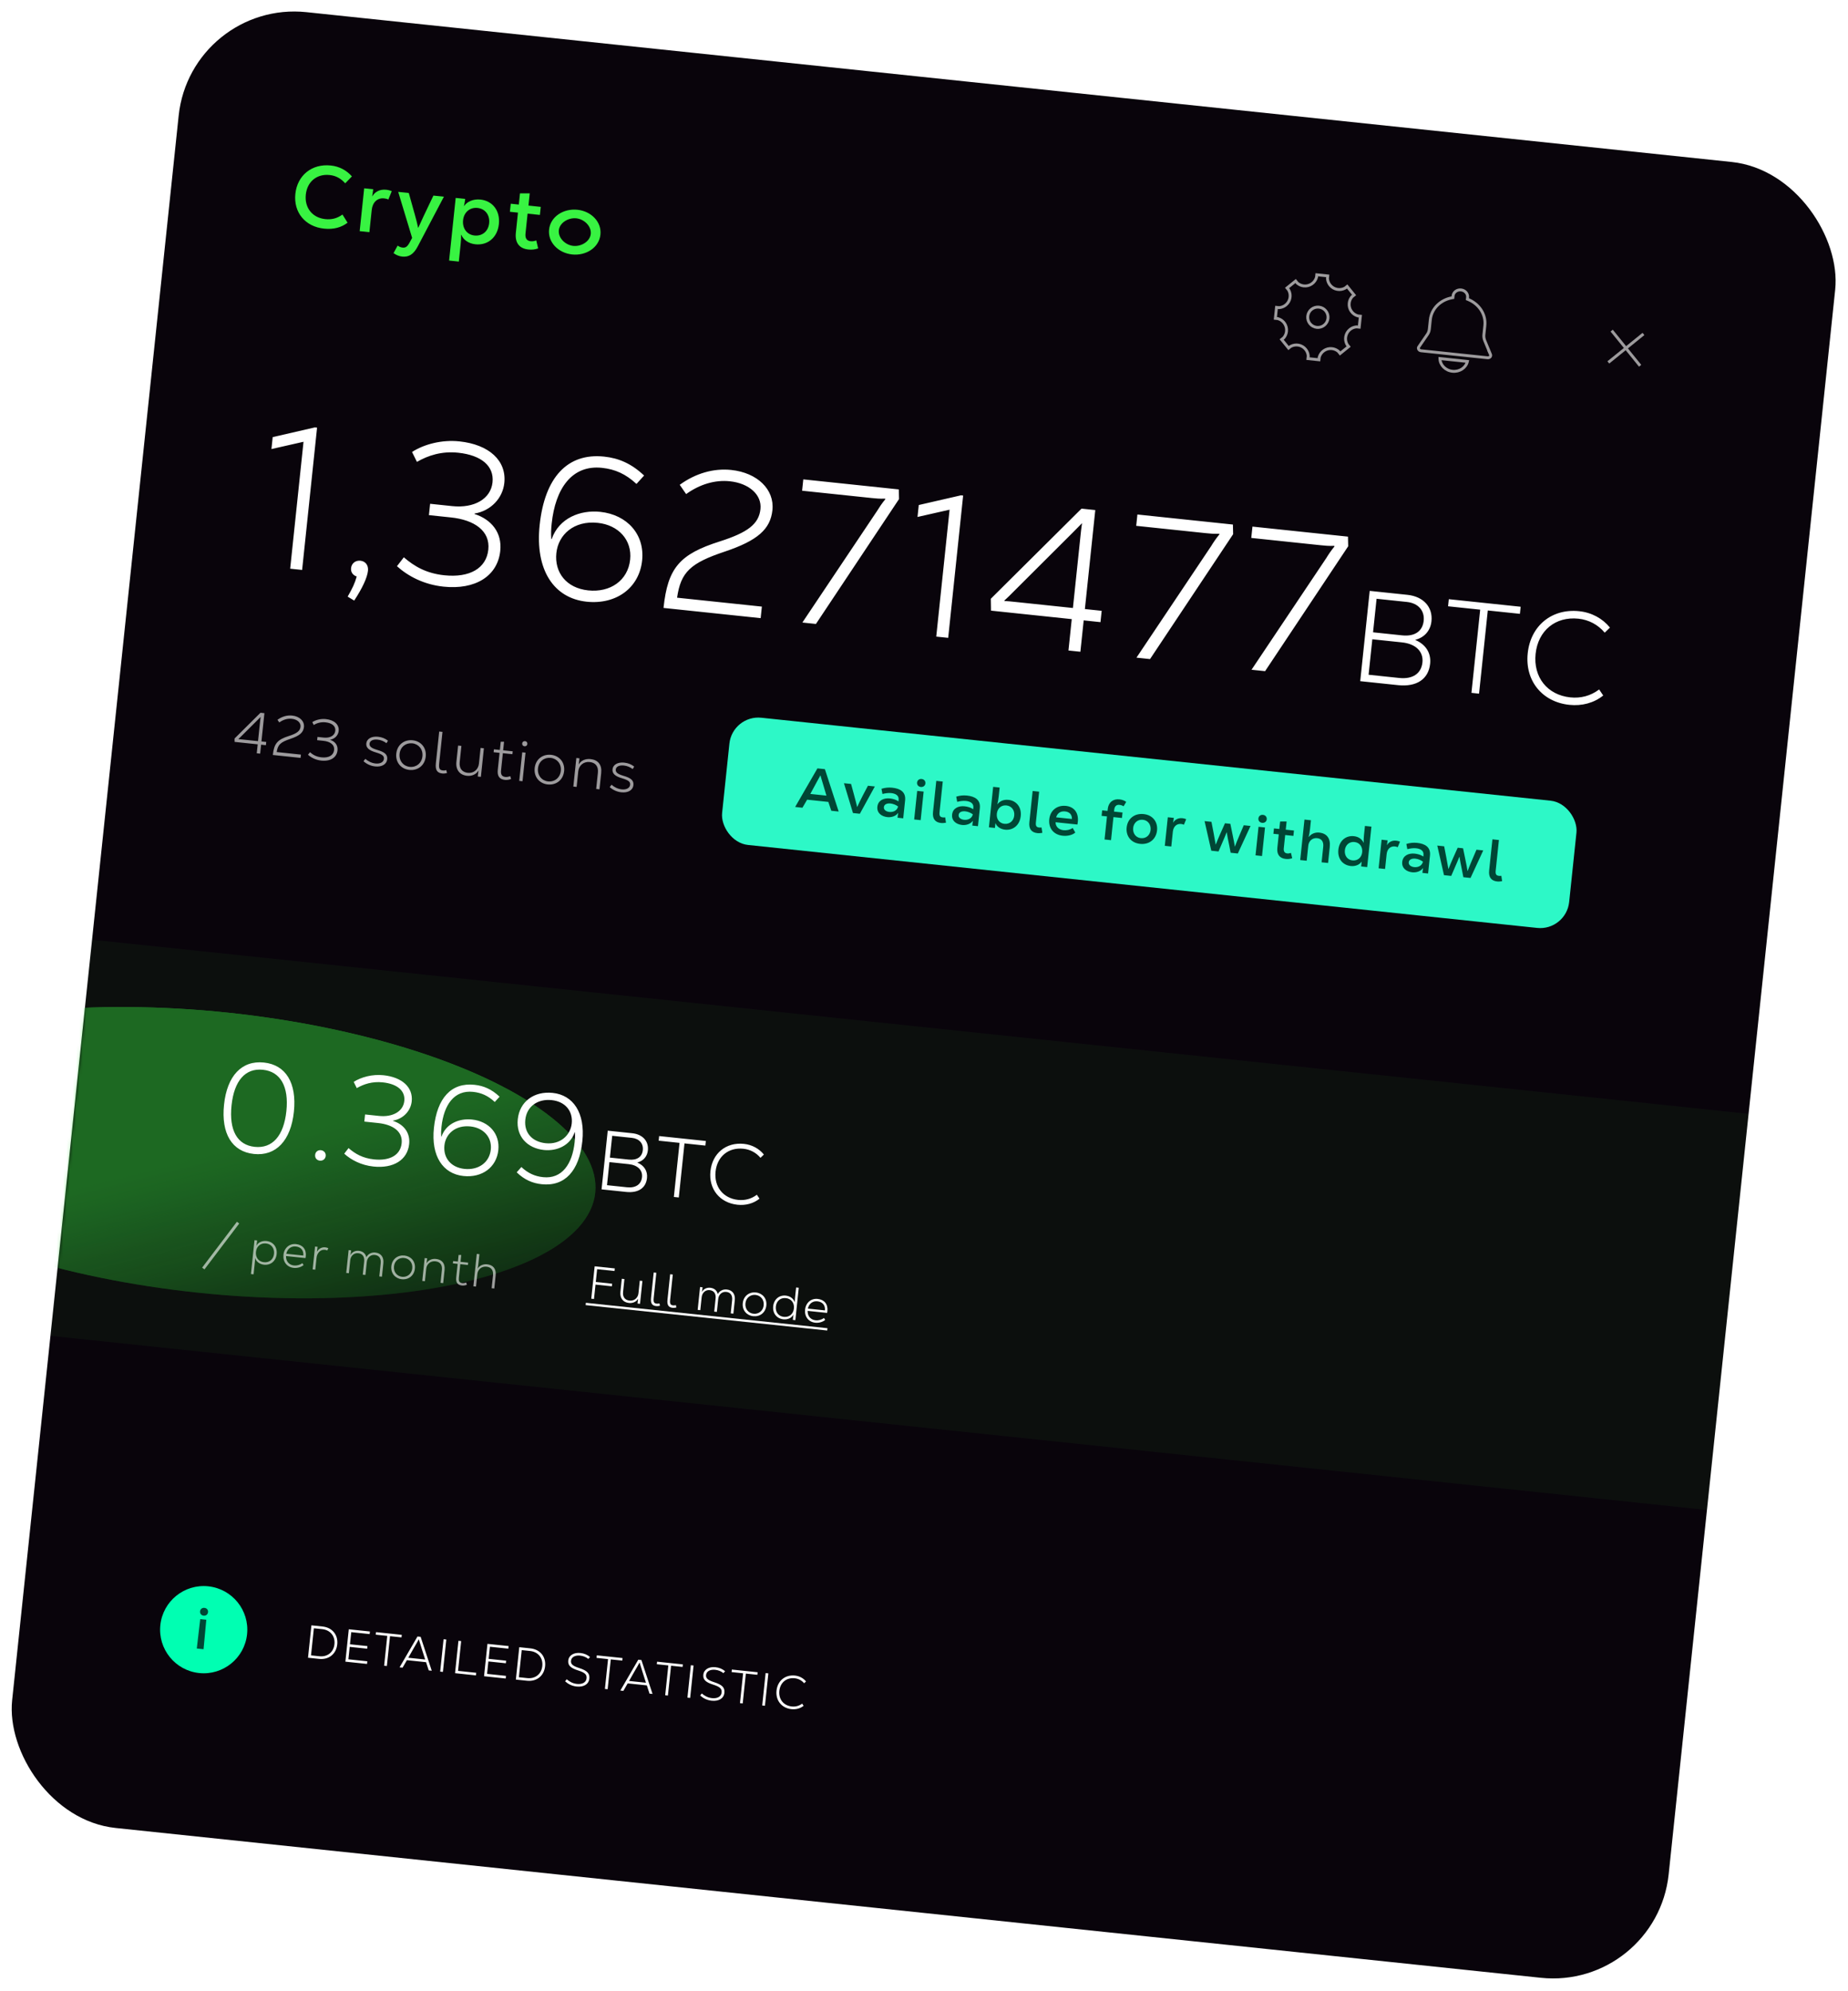
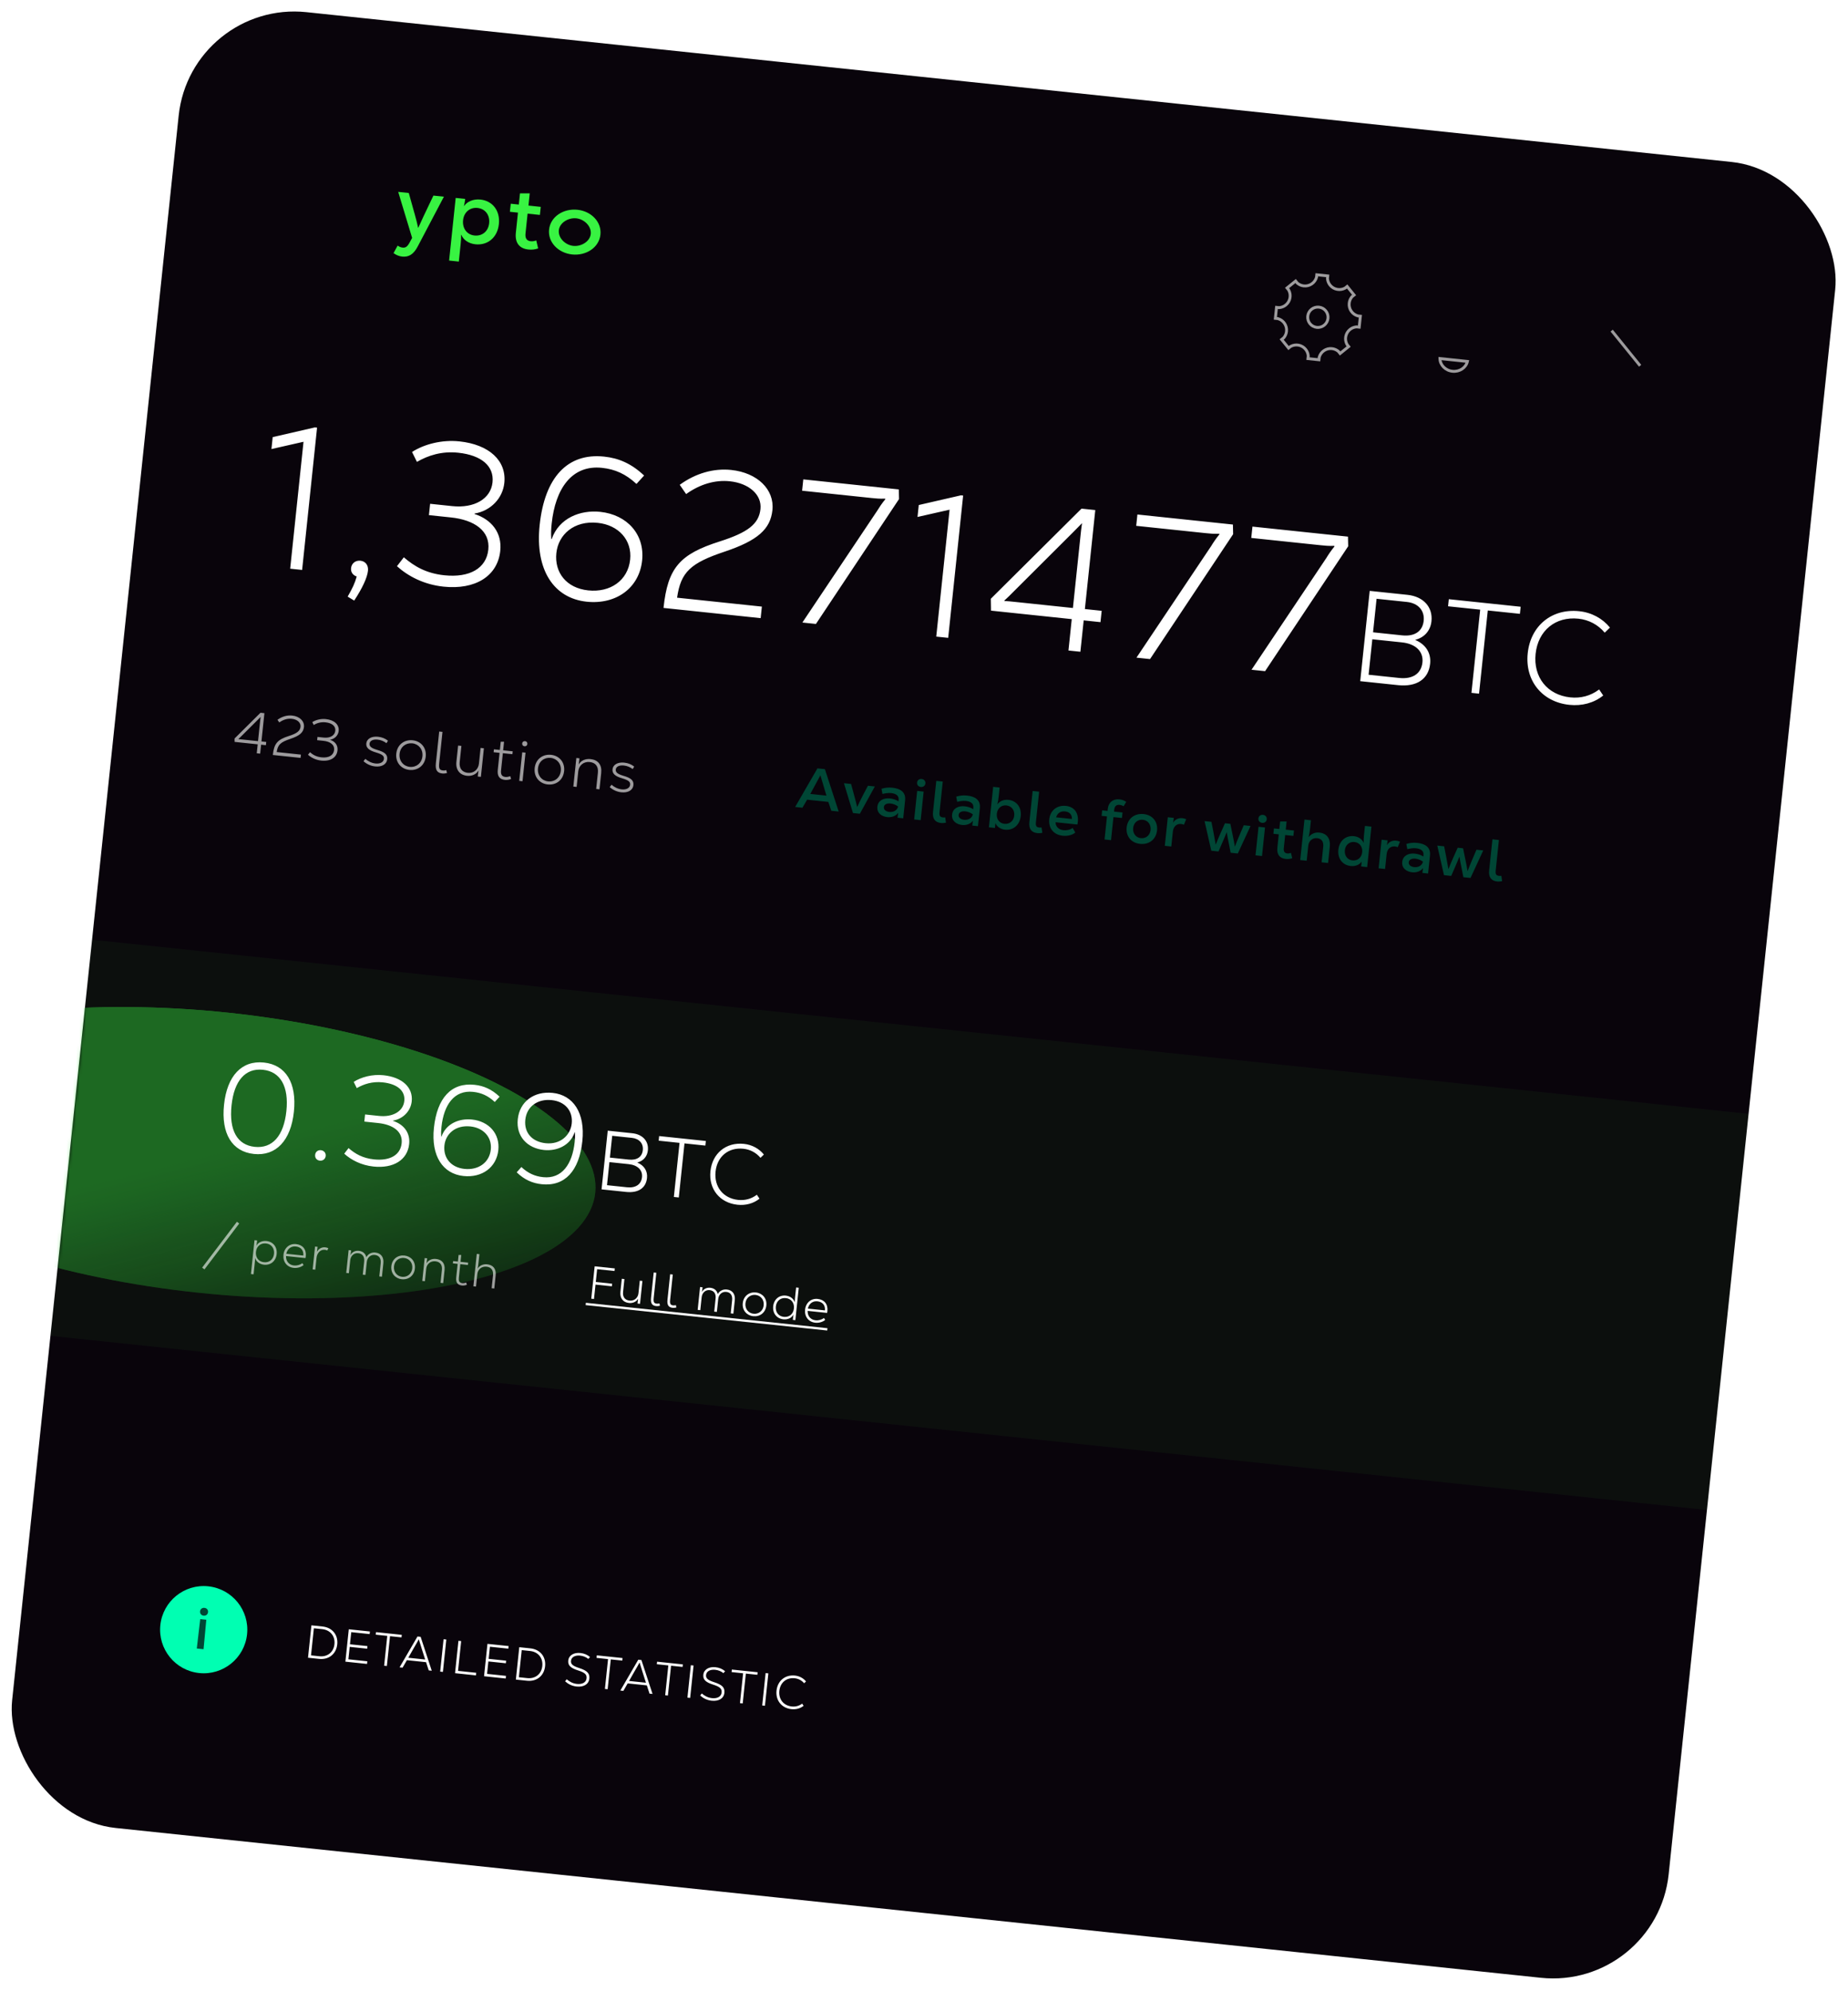
<svg xmlns="http://www.w3.org/2000/svg" width="570" height="614" viewBox="0 0 570 614" fill="none">
  <rect x="58.856" width="513.752" height="563.065" rx="35.864" transform="rotate(6 58.856 0)" fill="#09040B" />
-   <path d="M99.954 70.51C102.87 70.817 105.292 70.152 107.206 68.676L105.631 66.158C103.96 67.388 102.243 67.776 100.316 67.573C96.357 67.157 93.894 64.086 94.322 60.02C94.744 56.007 97.732 53.562 101.665 53.976C103.564 54.175 105.101 54.986 106.48 56.537L108.544 54.401C106.902 52.525 104.676 51.317 102.027 51.039C96.222 50.429 91.705 54.038 91.1 59.789C90.502 65.487 94.122 69.898 99.954 70.51Z" fill="#38F342" />
-   <path d="M110.939 71.286L113.935 71.601L114.655 64.753C114.908 62.346 116.432 60.964 118.492 61.181C118.973 61.231 119.396 61.33 119.78 61.532L120.834 58.966C120.319 58.722 119.685 58.575 119.07 58.51C117.064 58.299 115.528 59.273 114.855 60.528L114.802 60.522C114.937 59.752 115.037 59.059 115.11 58.364L112.328 58.072L110.939 71.286Z" fill="#38F342" />
  <path d="M133.683 60.316L130.699 66.575C130.109 67.811 129.614 68.922 129.016 70.238L128.962 70.233C128.596 68.571 128.407 67.794 127.973 66.261L126.085 59.518L122.822 59.175L127.118 73.366L126.381 74.722C125.637 76.131 125.063 76.449 124.18 76.356C123.699 76.306 123.151 76.113 122.65 75.736L121.377 78.063C122.156 78.632 123.088 79.027 124.051 79.129C126.111 79.345 127.591 78.392 128.842 76.008L136.919 60.656L133.683 60.316Z" fill="#38F342" />
  <path d="M138.522 80.352L141.518 80.667L142.066 75.451C142.204 74.14 142.25 73.441 142.223 72.411L142.303 72.419C142.858 73.83 144.375 75.098 146.649 75.337C150.367 75.728 153.436 73.292 153.875 69.119C154.319 64.892 151.845 61.928 148.18 61.542C145.852 61.298 143.963 62.289 143.157 63.53L143.103 63.524C143.265 62.757 143.418 62.07 143.494 61.347L140.552 61.038L138.522 80.352ZM146.339 72.627C144.038 72.385 142.565 70.445 142.832 67.904C143.088 65.47 144.932 63.879 147.286 64.126C149.667 64.376 151.14 66.316 150.873 68.857C150.614 71.318 148.746 72.88 146.339 72.627Z" fill="#38F342" />
  <path d="M165.407 74.144C164.844 74.356 164.238 74.454 163.703 74.398C162.446 74.266 161.936 73.455 162.088 72.01L162.732 65.885L166.531 66.284L166.792 63.796L162.994 63.397L163.39 59.625L160.387 59.634L160.024 63.085L157.536 62.823L157.275 65.311L159.763 65.573L159.11 71.779C158.787 74.855 160.167 76.65 162.949 76.942C164.046 77.058 164.922 76.96 165.986 76.612L165.407 74.144Z" fill="#38F342" />
  <path d="M176.458 78.47C180.792 78.926 184.778 76.343 185.197 72.357C185.61 68.424 182.35 65.134 178.123 64.689C173.789 64.234 169.777 66.814 169.358 70.8C168.945 74.733 172.232 78.026 176.458 78.47ZM176.817 75.83C174.383 75.575 172.115 73.389 172.365 71.008C172.607 68.708 175.277 67.068 177.764 67.329C180.199 67.585 182.466 69.771 182.216 72.152C181.974 74.452 179.305 76.092 176.817 75.83Z" fill="#38F342" />
  <path d="M97.111 131.812L84.112 134.8L83.725 138.482L93.617 136.24L89.503 175.377L93.186 175.764L97.798 131.884L97.111 131.812ZM111.173 172.921C109.675 172.764 108.439 173.707 108.282 175.205C108.151 176.453 108.87 177.412 110.03 177.787C109.426 179.932 108.7 181.433 107.232 183.993L109.249 185.214C111.805 181.318 113.276 178.128 113.499 176.005C113.676 174.32 112.733 173.085 111.173 172.921ZM136.797 180.915C146.596 181.945 153.481 177.683 154.301 169.881C154.892 164.264 151.596 160.194 146.346 158.506L146.359 158.381C151.435 157.526 155.064 153.616 155.556 148.935C156.278 142.069 150.87 137.083 141.694 136.119C136.264 135.548 130.811 136.994 127.089 139.38L128.598 142.441C132.024 140.466 136.209 139.076 141.327 139.614C148.505 140.369 152.441 143.748 151.916 148.742C151.378 153.86 146.274 156.795 139.47 156.079L132.667 155.364L132.299 158.86L139.103 159.575C146.281 160.329 151.229 163.689 150.619 169.494C150.015 175.237 144.904 178.233 137.039 177.407C131.484 176.823 127.798 174.668 124.558 171.867L122.44 174.61C125.84 177.681 130.742 180.279 136.797 180.915ZM180.946 185.556C190.059 186.513 197.167 181.328 198.059 172.84C198.899 164.85 193.484 158.727 185.12 157.848C179.003 157.205 172.427 159.733 170.164 166.247L170.039 166.234C169.924 164.329 169.973 163.261 170.164 161.451C171.292 150.715 176.363 143.297 185.663 144.274C189.72 144.701 193.035 146.185 196.311 149.243L198.666 146.65C194.763 142.959 190.837 141.284 186.343 140.811C174.983 139.617 167.993 147.276 166.451 161.944C164.995 175.801 170.834 184.493 180.946 185.556ZM181.438 182.073C174.634 181.358 170.981 176.494 171.604 170.564C172.194 164.946 176.957 160.461 184.385 161.242C190.751 161.911 195 166.523 194.363 172.577C193.688 179.006 188.242 182.788 181.438 182.073ZM223.588 170.095C233.728 166.681 237.631 163.178 238.247 157.311C238.916 150.944 233.59 145.777 225.538 144.931C220.17 144.367 214.579 145.925 209.659 149.51L211.63 152.368C215.93 149.285 220.615 147.948 225.109 148.42C231.101 149.05 235.017 152.617 234.558 156.986C234.073 161.605 230.643 164.211 222.024 166.965C209.62 170.899 205.957 175.121 204.658 187.48L234.619 190.629L234.993 187.071L208.84 184.322C209.985 176.428 212.928 173.645 223.588 170.095ZM247.485 191.981L251.667 192.421L277.298 153.905L277.232 150.932L247.771 147.836L247.403 151.331L268.75 153.575C269.999 153.706 271.372 153.85 273.021 153.771L273.064 153.965C271.976 155.302 271.228 156.423 270.541 157.55L247.485 191.981ZM296.386 152.756L283.387 155.744L283 159.427L292.891 157.185L288.778 196.321L292.461 196.708L297.073 152.828L296.386 152.756ZM339.802 188.368L334.622 187.824L337.83 157.301L333.585 156.855L305.61 184.648L305.667 188.315L330.572 190.932L329.555 200.607L333.237 200.994L334.254 191.319L339.435 191.864L339.802 188.368ZM313.767 185.695C311.832 185.492 310.647 185.367 309.829 185.344L309.779 185.213C310.683 184.424 311.743 183.337 312.942 182.137L330.919 164.211C332.256 162.9 332.972 162.092 333.675 161.408L333.737 161.415C333.524 162.844 333.425 163.78 333.307 164.904L330.932 187.499L313.767 185.695ZM350.536 202.812L354.718 203.252L380.349 164.736L380.283 161.763L350.821 158.667L350.454 162.162L371.801 164.406C373.049 164.537 374.423 164.681 376.072 164.602L376.114 164.796C375.027 166.133 374.278 167.254 373.592 168.381L350.536 202.812ZM386.024 206.542L390.206 206.982L415.837 168.466L415.771 165.493L386.31 162.397L385.942 165.892L407.289 168.136C408.538 168.267 409.911 168.411 411.56 168.332L411.603 168.526C410.515 169.863 409.767 170.984 409.08 172.111L386.024 206.542ZM436.569 197.375L436.578 197.296C439.387 196.586 441.221 194.446 441.522 191.581C441.982 187.205 439.025 183.959 434.132 183.444L422.476 182.219L419.55 210.066L431.205 211.291C436.934 211.893 440.608 209.464 441.11 204.69C441.453 201.428 439.802 198.761 436.569 197.375ZM433.942 185.636C437.403 186 439.457 188.267 439.123 191.45C438.784 194.672 436.356 196.347 432.497 195.942L423.506 194.997L424.594 184.654L433.942 185.636ZM431.599 209.08L422.131 208.085L423.281 197.145L432.43 198.107C436.687 198.554 439.091 200.938 438.74 204.28C438.376 207.741 435.696 209.511 431.599 209.08ZM469.033 187.113L446.875 184.784L446.645 186.972L456.55 188.013L453.854 213.671L456.201 213.918L458.897 188.259L468.803 189.3L469.033 187.113ZM484.057 217.369C487.916 217.774 491.638 216.798 494.496 214.484L493.244 212.623C490.579 214.635 487.522 215.4 484.339 215.066C477.258 214.321 472.888 208.835 473.645 201.634C474.397 194.474 479.769 190.051 486.85 190.795C490.033 191.13 492.891 192.637 494.964 195.107L496.576 193.547C494.297 190.733 490.951 188.893 487.093 188.488C478.659 187.601 472.105 192.946 471.21 201.459C470.323 209.892 475.624 216.482 484.057 217.369Z" fill="white" />
  <path d="M82.12 228.809L80.64 228.654L81.557 219.933L80.344 219.806L72.351 227.746L72.367 228.794L79.483 229.542L79.192 232.306L80.245 232.417L80.535 229.652L82.015 229.808L82.12 228.809ZM74.682 228.045C74.129 227.987 73.79 227.952 73.556 227.945L73.542 227.908C73.8 227.682 74.103 227.372 74.446 227.029L79.582 221.907C79.964 221.533 80.169 221.302 80.37 221.106L80.387 221.108C80.326 221.517 80.298 221.784 80.264 222.105L79.586 228.561L74.682 228.045ZM89.561 227.86C92.458 226.885 93.573 225.884 93.749 224.208C93.941 222.389 92.419 220.912 90.118 220.671C88.585 220.509 86.987 220.955 85.581 221.979L86.145 222.795C87.373 221.915 88.712 221.532 89.996 221.667C91.708 221.847 92.827 222.866 92.695 224.115C92.557 225.435 91.577 226.179 89.114 226.966C85.57 228.09 84.524 229.296 84.153 232.827L92.713 233.727L92.82 232.711L85.347 231.925C85.675 229.67 86.515 228.875 89.561 227.86ZM99.1 234.561C101.9 234.855 103.868 233.637 104.102 231.408C104.271 229.803 103.329 228.64 101.829 228.158L101.833 228.122C103.283 227.878 104.32 226.761 104.46 225.424C104.667 223.462 103.121 222.037 100.5 221.762C98.948 221.599 97.39 222.012 96.327 222.693L96.758 223.568C97.737 223.004 98.933 222.607 100.395 222.76C102.446 222.976 103.57 223.942 103.42 225.368C103.267 226.831 101.808 227.669 99.864 227.465L97.921 227.26L97.816 228.259L99.759 228.463C101.81 228.679 103.224 229.639 103.05 231.298C102.877 232.938 101.417 233.794 99.17 233.558C97.583 233.391 96.529 232.776 95.604 231.975L94.999 232.759C95.97 233.637 97.371 234.379 99.1 234.561ZM115.734 236.363C117.767 236.577 119.267 235.689 119.426 234.173C119.58 232.71 118.724 231.935 116.22 231.221C114.542 230.72 113.897 230.166 113.983 229.345C114.079 228.436 115.032 227.941 116.495 228.095C117.493 228.2 118.425 228.604 119.21 229.192L119.669 228.428C118.839 227.746 117.801 227.331 116.606 227.205C114.573 226.991 113.131 227.849 112.983 229.258C112.846 230.56 113.782 231.434 116.005 232.064C117.91 232.643 118.511 233.103 118.411 234.048C118.306 235.047 117.256 235.603 115.83 235.454C114.617 235.326 113.556 234.782 112.68 234.023L112.116 234.757C113.056 235.595 114.289 236.211 115.734 236.363ZM126.264 237.434C128.814 237.702 131.019 236.112 131.313 233.312C131.603 230.548 129.793 228.555 127.279 228.291C124.746 228.024 122.524 229.612 122.232 232.394C121.941 235.158 123.749 237.169 126.264 237.434ZM126.381 236.49C124.437 236.286 123.021 234.659 123.252 232.465C123.479 230.307 125.2 229.028 127.162 229.234C129.106 229.438 130.521 231.066 130.293 233.241C130.066 235.399 128.343 236.697 126.381 236.49ZM136.451 238.54C136.896 238.587 137.389 238.531 137.872 238.401L137.66 237.496C137.289 237.601 136.978 237.64 136.675 237.608C135.694 237.505 135.278 237.173 135.458 235.461L136.483 225.706L135.467 225.599L134.438 235.39C134.205 237.601 134.935 238.381 136.451 238.54ZM144.069 239.251C145.549 239.407 146.896 238.773 147.531 237.704L147.585 237.709C147.487 238.294 147.425 238.883 147.364 239.471L148.327 239.572L149.253 230.762L148.236 230.656L147.728 235.489C147.541 237.272 146.128 238.53 144.309 238.339C142.508 238.149 141.59 236.935 141.792 235.009L142.315 230.033L141.299 229.926L140.772 234.938C140.515 237.381 141.768 239.009 144.069 239.251ZM157.387 239.371C156.919 239.538 156.329 239.656 155.919 239.613C154.617 239.476 154.434 238.646 154.558 237.469L155.103 232.279L158.046 232.588L158.14 231.697L155.197 231.387L155.474 228.748L154.447 228.748L154.181 231.28L152.344 231.087L152.25 231.979L154.087 232.172L153.539 237.38C153.348 239.199 153.915 240.322 155.752 240.515C156.359 240.579 157.002 240.466 157.638 240.244L157.387 239.371ZM161.775 230.149C162.257 230.2 162.614 229.895 162.662 229.431C162.709 228.985 162.424 228.613 161.942 228.562C161.479 228.513 161.104 228.817 161.057 229.262C161.009 229.726 161.312 230.101 161.775 230.149ZM160.15 240.815L161.166 240.922L162.092 232.112L161.076 232.005L160.15 240.815ZM168.95 241.92C171.5 242.188 173.705 240.599 173.999 237.799C174.289 235.035 172.48 233.041 169.965 232.777C167.433 232.511 165.21 234.098 164.918 236.881C164.627 239.645 166.435 241.656 168.95 241.92ZM169.067 240.977C167.123 240.773 165.708 239.145 165.938 236.952C166.165 234.794 167.886 233.514 169.848 233.72C171.792 233.925 173.207 235.552 172.979 237.728C172.752 239.886 171.029 241.183 169.067 240.977ZM176.841 242.569L177.857 242.676L178.365 237.843C178.553 236.06 180.019 234.807 181.891 235.004C183.746 235.199 184.611 236.408 184.41 238.316L183.885 243.31L184.902 243.417L185.434 238.352C185.693 235.891 184.503 234.341 182.131 234.092C180.544 233.925 179.178 234.575 178.537 235.698L178.501 235.694C178.606 235.038 178.668 234.449 178.73 233.861L177.767 233.759L176.841 242.569ZM191.677 244.345C193.71 244.559 195.21 243.671 195.369 242.155C195.523 240.692 194.667 239.917 192.164 239.203C190.485 238.702 189.84 238.148 189.927 237.327C190.022 236.418 190.976 235.923 192.438 236.077C193.437 236.182 194.368 236.586 195.154 237.174L195.612 236.41C194.783 235.728 193.744 235.313 192.55 235.187C190.517 234.973 189.074 235.831 188.926 237.24C188.789 238.542 189.725 239.416 191.949 240.046C193.853 240.625 194.454 241.085 194.355 242.03C194.25 243.029 193.2 243.585 191.773 243.435C190.56 243.308 189.499 242.764 188.624 242.005L188.06 242.739C188.999 243.577 190.233 244.193 191.677 244.345Z" fill="white" fill-opacity="0.6" />
-   <rect x="225.915" y="220.405" width="262.704" height="39.45" rx="8.966" transform="rotate(6 225.915 220.405)" fill="#2DF8C7" />
  <path d="M256.402 250.03L258.684 250.27L254.432 237.202L252.132 236.96L245.255 248.859L247.502 249.095L248.953 246.615L255.498 247.303L256.402 250.03ZM251.991 241.038C252.546 240.051 252.906 239.367 253.04 239.129L253.075 239.132C253.12 239.39 253.322 240.042 253.67 241.196L254.908 245.365L249.933 244.842L251.991 241.038ZM263.094 250.733L265.216 250.957L269.834 242.535L267.711 242.312L266.135 245.301C265.391 246.72 264.808 247.975 264.409 248.852L264.374 248.849C264.148 247.905 263.82 246.573 263.389 245.013L262.504 241.764L260.31 241.534L263.094 250.733ZM275.184 242.917C274.042 242.797 272.966 242.918 271.884 243.255L272.185 244.855C272.964 244.649 274.009 244.488 274.865 244.578C276.202 244.719 277.315 245.286 277.17 246.659L277.12 247.141C276.418 246.616 275.384 246.327 274.457 246.23C272.655 246.041 270.828 246.786 270.618 248.784C270.41 250.763 271.977 251.811 273.689 251.991C274.902 252.119 276.258 251.738 276.994 250.734L277.048 250.74C276.94 251.251 276.891 251.715 276.843 252.179L278.59 252.362L279.171 246.834C279.449 244.194 277.627 243.173 275.184 242.917ZM274.307 250.397C273.451 250.307 272.528 249.832 272.625 248.904C272.721 247.995 273.673 247.68 274.69 247.787C275.439 247.866 276.427 248.24 277.008 248.716C276.711 250.001 275.484 250.521 274.307 250.397ZM284.016 242.691C284.765 242.77 285.355 242.309 285.428 241.613C285.505 240.882 285.024 240.309 284.275 240.23C283.526 240.151 282.936 240.612 282.86 241.343C282.787 242.039 283.267 242.612 284.016 242.691ZM281.971 252.717L283.968 252.927L284.894 244.118L282.897 243.908L281.971 252.717ZM290.237 253.803C290.736 253.855 291.3 253.806 291.779 253.712L291.537 252.064C291.318 252.095 291.082 252.106 290.815 252.078C289.959 251.988 289.677 251.58 289.793 250.474L290.787 241.023L288.789 240.813L287.779 250.425C287.565 252.458 288.4 253.61 290.237 253.803ZM298.235 245.339C297.094 245.219 296.017 245.341 294.936 245.678L295.237 247.278C296.016 247.072 297.06 246.911 297.916 247.001C299.254 247.141 300.366 247.709 300.222 249.082L300.171 249.564C299.469 249.039 298.436 248.75 297.508 248.653C295.707 248.464 293.88 249.209 293.67 251.206C293.462 253.186 295.028 254.234 296.74 254.414C297.953 254.542 299.309 254.161 300.046 253.157L300.099 253.162C299.992 253.674 299.943 254.138 299.894 254.601L301.642 254.785L302.223 249.257C302.5 246.617 300.678 245.596 298.235 245.339ZM297.359 252.82C296.503 252.73 295.579 252.255 295.677 251.327C295.772 250.418 296.725 250.103 297.741 250.21C298.49 250.289 299.479 250.663 300.06 251.139C299.762 252.424 298.536 252.944 297.359 252.82ZM310.013 255.863C312.474 256.122 314.54 254.482 314.836 251.664C315.128 248.882 313.459 246.922 311.051 246.668C309.482 246.504 308.298 247.136 307.663 248.025L307.628 248.022C307.808 247.337 307.953 246.469 308.049 245.56L308.332 242.867L306.334 242.657L305.022 255.14L306.877 255.335L307.029 253.891L307.082 253.896C307.401 254.813 308.479 255.702 310.013 255.863ZM309.788 254.055C308.255 253.893 307.29 252.602 307.465 250.943C307.639 249.285 308.851 248.222 310.42 248.387C312.007 248.554 313.007 249.849 312.833 251.508C312.657 253.184 311.393 254.223 309.788 254.055ZM319.958 256.927C320.458 256.979 321.022 256.93 321.501 256.836L321.259 255.188C321.039 255.219 320.804 255.23 320.536 255.202C319.68 255.112 319.399 254.704 319.515 253.598L320.508 244.146L318.511 243.936L317.501 253.549C317.287 255.582 318.122 256.733 319.958 256.927ZM332.442 253.479C332.759 250.465 331.151 248.781 328.779 248.532C326.068 248.247 323.93 249.897 323.641 252.644C323.345 255.461 325.03 257.442 327.776 257.73C329.096 257.869 330.655 257.618 331.666 256.751L330.859 255.332C329.964 255.959 328.866 256.114 328.028 256.026C326.565 255.872 325.565 254.919 325.581 253.569L332.322 254.277C332.366 254.029 332.412 253.764 332.442 253.479ZM328.528 250.236C329.812 250.371 330.684 251.166 330.627 252.566L325.758 252.055C326.156 250.672 327.226 250.099 328.528 250.236ZM345.291 248.212C345.773 248.262 346.156 248.393 346.561 248.652L347.371 247.294C346.82 246.876 346.074 246.599 345.271 246.515C343.452 246.324 341.907 247.297 341.671 249.544L341.615 250.079L339.956 249.905L339.778 251.599L341.437 251.773L340.689 258.889L342.686 259.099L343.434 251.983L346.056 252.259L346.234 250.565L343.612 250.289L343.672 249.718C343.794 248.559 344.417 248.12 345.291 248.212ZM351.646 260.239C354.535 260.543 356.598 258.758 356.877 256.101C357.153 253.479 355.574 251.348 352.756 251.052C349.867 250.748 347.787 252.531 347.507 255.188C347.232 257.81 348.829 259.943 351.646 260.239ZM351.885 258.479C350.263 258.309 349.345 256.914 349.512 255.327C349.673 253.793 350.859 252.637 352.517 252.812C354.14 252.982 355.057 254.377 354.89 255.964C354.729 257.498 353.544 258.653 351.885 258.479ZM359.276 260.843L361.273 261.053L361.753 256.487C361.922 254.882 362.938 253.961 364.311 254.105C364.632 254.139 364.914 254.205 365.17 254.34L365.873 252.629C365.529 252.466 365.107 252.368 364.697 252.325C363.359 252.184 362.335 252.834 361.887 253.67L361.851 253.667C361.941 253.153 362.008 252.691 362.057 252.228L360.202 252.033L359.276 260.843ZM373.609 262.349L375.838 262.583L376.815 260.324C377.409 258.962 378.006 257.564 378.352 256.681L378.387 256.685C378.524 257.619 378.8 259.108 379.115 260.566L379.583 262.977L381.795 263.209L385.717 254.714L383.63 254.495L382.243 257.739C381.667 259.103 381.23 260.175 380.903 261.06L380.867 261.056C380.731 260.123 380.52 259.037 380.208 257.543L379.493 254.06L377.834 253.886L376.372 257.158C375.759 258.536 375.345 259.556 375 260.44L374.964 260.436C374.81 259.5 374.605 258.361 374.327 256.889L373.661 253.447L371.539 253.224L373.609 262.349ZM389.302 253.757C390.051 253.836 390.64 253.375 390.713 252.679C390.79 251.948 390.309 251.375 389.56 251.296C388.811 251.217 388.222 251.678 388.145 252.409C388.072 253.105 388.553 253.678 389.302 253.757ZM387.256 263.783L389.253 263.993L390.179 255.183L388.182 254.974L387.256 263.783ZM398.187 263.021C397.811 263.162 397.408 263.228 397.051 263.19C396.213 263.102 395.873 262.561 395.974 261.598L396.403 257.515L398.936 257.781L399.11 256.122L396.578 255.856L396.842 253.341L394.84 253.347L394.598 255.648L392.939 255.474L392.765 257.132L394.424 257.306L393.989 261.444C393.773 263.495 394.693 264.691 396.548 264.886C397.279 264.963 397.863 264.898 398.573 264.666L398.187 263.021ZM401.039 265.232L403.036 265.442L403.524 260.805C403.681 259.307 404.83 258.328 406.256 258.478C407.701 258.63 408.297 259.648 408.14 261.146L407.637 265.926L409.635 266.136L410.156 261.178C410.43 258.574 409.278 257.01 406.906 256.761C405.515 256.615 404.33 257.248 403.68 258.117L403.644 258.113C403.824 257.429 403.97 256.561 404.065 255.651L404.348 252.958L402.351 252.748L401.039 265.232ZM416.66 267.072C418.158 267.23 419.435 266.571 419.935 265.758L419.989 265.763L419.837 267.208L421.692 267.403L423.004 254.919L421.006 254.709L420.705 257.58C420.628 258.312 420.589 259.191 420.623 259.898L420.588 259.894C420.136 258.873 419.107 258.026 417.609 257.868C415.13 257.608 413.1 259.251 412.808 262.033C412.512 264.851 414.145 266.808 416.66 267.072ZM417.149 265.339C415.615 265.177 414.633 263.884 414.811 262.19C414.981 260.567 416.211 259.506 417.78 259.671C419.35 259.836 420.332 261.129 420.154 262.824C419.981 264.464 418.754 265.507 417.149 265.339ZM425.219 267.773L427.216 267.983L427.696 263.418C427.865 261.813 428.881 260.892 430.254 261.036C430.575 261.07 430.857 261.136 431.113 261.271L431.816 259.56C431.473 259.397 431.05 259.299 430.64 259.256C429.302 259.115 428.279 259.765 427.83 260.601L427.794 260.597C427.884 260.084 427.951 259.622 428 259.159L426.145 258.964L425.219 267.773ZM437.074 259.932C435.932 259.812 434.856 259.933 433.775 260.27L434.075 261.871C434.854 261.664 435.899 261.503 436.755 261.593C438.092 261.734 439.205 262.302 439.06 263.675L439.01 264.156C438.308 263.632 437.274 263.343 436.347 263.245C434.546 263.056 432.718 263.802 432.508 265.799C432.3 267.779 433.867 268.827 435.579 269.007C436.792 269.134 438.148 268.754 438.885 267.749L438.938 267.755C438.83 268.267 438.782 268.73 438.733 269.194L440.481 269.378L441.062 263.849C441.339 261.21 439.517 260.189 437.074 259.932ZM436.197 267.413C435.341 267.323 434.418 266.847 434.515 265.92C434.611 265.01 435.563 264.696 436.58 264.802C437.329 264.881 438.317 265.256 438.898 265.731C438.601 267.016 437.374 267.536 436.197 267.413ZM445.386 269.893L447.616 270.127L448.592 267.868C449.186 266.506 449.784 265.108 450.129 264.225L450.165 264.229C450.301 265.163 450.577 266.652 450.893 268.11L451.361 270.521L453.572 270.754L457.494 262.259L455.408 262.039L454.021 265.283C453.445 266.647 453.007 267.719 452.68 268.604L452.644 268.601C452.508 267.667 452.298 266.581 451.986 265.087L451.27 261.604L449.612 261.43L448.15 264.702C447.536 266.08 447.122 267.101 446.777 267.984L446.741 267.98C446.587 267.044 446.382 265.905 446.104 264.433L445.438 260.991L443.316 260.768L445.386 269.893ZM461.775 271.832C462.275 271.885 462.839 271.836 463.317 271.742L463.076 270.094C462.856 270.125 462.621 270.136 462.353 270.108C461.497 270.018 461.215 269.61 461.332 268.504L462.325 259.052L460.328 258.842L459.317 268.454C459.104 270.487 459.938 271.639 461.775 271.832Z" fill="#004635" />
  <mask id="mask0_118_511" style="mask-type:alpha" maskUnits="userSpaceOnUse" x="15" y="289" width="525" height="177">
    <rect x="28.397" y="289.799" width="513.752" height="122.834" transform="rotate(6 28.397 289.799)" fill="#C4C4C4" />
  </mask>
  <g mask="url(#mask0_118_511)">
    <g opacity="0.4">
      <g filter="url(#filter0_f_118_511)">
        <circle r="89.279" transform="matrix(0.97 -0.244 0.898 0.44 65.67 355.472)" fill="url(#paint0_linear_118_511)" />
      </g>
      <g filter="url(#filter1_f_118_511)">
        <circle r="89.279" transform="matrix(0.97 -0.244 0.898 0.44 65.67 355.472)" fill="url(#paint1_linear_118_511)" />
      </g>
    </g>
  </g>
  <g filter="url(#filter2_b_118_511)">
    <rect x="28.397" y="289.799" width="513.752" height="122.834" transform="rotate(6 28.397 289.799)" fill="#45EF42" fill-opacity="0.05" />
  </g>
  <path d="M78.332 355.874C85.12 356.588 89.713 351.755 90.65 342.849C91.582 333.982 88.163 328.386 81.415 327.677C74.549 326.955 70.034 331.796 69.102 340.663C68.166 349.569 71.545 355.161 78.332 355.874ZM78.563 353.677C73.149 353.108 70.612 348.557 71.421 340.867C72.221 333.256 75.687 329.336 81.101 329.905C86.516 330.474 89.126 335.072 88.331 342.645C87.526 350.295 84.017 354.25 78.563 353.677ZM98.641 357.929C99.583 358.028 100.359 357.436 100.458 356.494C100.557 355.552 99.921 354.811 98.98 354.712C98.038 354.613 97.301 355.21 97.202 356.152C97.103 357.093 97.7 357.83 98.641 357.929ZM115.199 359.749C121.359 360.396 125.687 357.718 126.202 352.813C126.573 349.282 124.502 346.724 121.202 345.663L121.21 345.585C124.4 345.047 126.682 342.59 126.991 339.647C127.445 335.331 124.045 332.197 118.278 331.591C114.864 331.232 111.437 332.142 109.097 333.641L110.046 335.565C112.199 334.324 114.83 333.45 118.047 333.788C122.559 334.263 125.033 336.387 124.703 339.526C124.365 342.743 121.156 344.587 116.88 344.138L112.603 343.688L112.372 345.886L116.649 346.335C121.161 346.809 124.271 348.921 123.887 352.57C123.508 356.18 120.295 358.063 115.352 357.544C111.86 357.177 109.543 355.822 107.507 354.061L106.175 355.786C108.312 357.716 111.394 359.349 115.199 359.749ZM142.95 362.666C148.678 363.268 153.146 360.009 153.707 354.673C154.235 349.651 150.831 345.802 145.574 345.25C141.729 344.846 137.595 346.434 136.173 350.529L136.095 350.521C136.022 349.323 136.053 348.652 136.173 347.514C136.882 340.766 140.07 336.103 145.916 336.717C148.466 336.985 150.549 337.918 152.608 339.841L154.089 338.211C151.635 335.891 149.167 334.838 146.343 334.541C139.202 333.79 134.809 338.604 133.839 347.825C132.924 356.535 136.594 361.998 142.95 362.666ZM143.26 360.477C138.983 360.027 136.686 356.97 137.078 353.242C137.449 349.711 140.443 346.892 145.112 347.383C149.114 347.804 151.784 350.702 151.384 354.508C150.959 358.549 147.536 360.926 143.26 360.477ZM167.077 365.202C174.218 365.952 178.655 361.103 179.62 351.922C180.535 343.212 176.83 337.706 170.474 337.038C164.746 336.436 160.278 339.695 159.705 345.148C159.144 350.484 162.651 354.105 167.79 354.646C171.714 355.058 175.907 353.277 177.251 349.174L177.325 349.222C177.402 350.38 177.371 351.051 177.251 352.189C176.538 358.976 173.35 363.64 167.505 363.025C164.994 362.761 162.871 361.824 160.812 359.902L159.371 361.536C161.785 363.852 164.253 364.905 167.077 365.202ZM168.288 352.556C164.246 352.131 161.595 349.433 162.028 345.313C162.465 341.154 165.923 338.82 170.16 339.266C174.437 339.715 176.738 342.734 176.346 346.461C175.971 350.031 172.917 353.042 168.288 352.556ZM196.61 358.537L196.616 358.485C198.442 358.024 199.634 356.633 199.829 354.771C200.128 351.927 198.207 349.816 195.026 349.482L187.45 348.686L185.547 366.786L193.124 367.582C196.847 367.974 199.235 366.395 199.561 363.292C199.784 361.171 198.712 359.438 196.61 358.537ZM194.902 350.907C197.152 351.143 198.487 352.617 198.27 354.685C198.05 356.78 196.471 357.869 193.963 357.605L188.119 356.991L188.826 350.268L194.902 350.907ZM193.379 366.145L187.225 365.498L187.973 358.387L193.92 359.012C196.687 359.303 198.249 360.853 198.021 363.025C197.784 365.275 196.043 366.425 193.379 366.145ZM217.711 351.866L203.309 350.352L203.159 351.775L209.598 352.451L207.845 369.129L209.37 369.29L211.123 352.612L217.562 353.288L217.711 351.866ZM227.477 371.533C229.985 371.796 232.405 371.162 234.262 369.658L233.448 368.448C231.716 369.756 229.729 370.253 227.661 370.036C223.058 369.552 220.217 365.986 220.709 361.305C221.198 356.651 224.69 353.776 229.293 354.26C231.361 354.477 233.219 355.457 234.567 357.063L235.614 356.049C234.133 354.22 231.959 353.024 229.45 352.76C223.969 352.184 219.708 355.658 219.126 361.191C218.55 366.673 221.995 370.957 227.477 371.533Z" fill="white" />
  <path d="M77.401 392.904L78.214 392.99L78.549 389.808C78.626 389.066 78.67 388.652 78.695 388.006L78.723 388.009C78.957 388.942 79.97 389.871 81.425 390.024C83.48 390.24 85.105 388.91 85.333 386.742C85.561 384.573 84.247 382.935 82.207 382.721C80.724 382.565 79.525 383.261 79.114 384.155L79.085 384.152C79.19 383.572 79.238 383.245 79.312 382.546L78.499 382.461L77.401 392.904ZM81.419 389.259C79.793 389.088 78.758 387.811 78.943 386.056C79.124 384.33 80.401 383.295 82.042 383.468C83.654 383.637 84.703 384.916 84.518 386.671C84.337 388.397 83.046 389.43 81.419 389.259ZM94.315 387.426C94.543 385.258 93.332 383.875 91.32 383.664C89.28 383.45 87.663 384.838 87.439 386.963C87.213 389.118 88.495 390.781 90.578 391C91.634 391.111 92.803 390.83 93.64 390.139L93.256 389.536C92.532 390.109 91.512 390.348 90.67 390.26C89.144 390.099 88.168 388.958 88.221 387.348L94.228 387.98C94.263 387.781 94.297 387.597 94.315 387.426ZM91.228 384.404C92.812 384.571 93.7 385.587 93.559 387.203L88.295 386.649C88.628 385.126 89.787 384.253 91.228 384.404ZM96.433 391.471L97.246 391.557L97.63 387.905C97.794 386.349 98.887 385.282 100.185 385.418C100.47 385.448 100.723 385.518 100.956 385.629L101.261 384.925C100.988 384.781 100.65 384.702 100.307 384.666C99.123 384.542 98.201 385.224 97.788 385.988L97.76 385.985C97.839 385.503 97.908 384.991 97.959 384.506L97.174 384.424L96.433 391.471ZM115.774 386.278C114.661 386.161 113.588 386.625 112.985 387.701C112.721 386.505 111.851 385.865 110.666 385.741C109.554 385.624 108.516 386.164 108.12 387.045L108.092 387.042C108.203 386.535 108.252 386.064 108.302 385.593L107.531 385.512L106.791 392.56L107.604 392.646L108.022 388.665C108.169 387.267 109.204 386.337 110.489 386.472C111.83 386.613 112.479 387.576 112.326 389.031L111.898 393.097L112.711 393.182L113.13 389.202C113.277 387.804 114.312 386.874 115.61 387.01C116.937 387.15 117.572 388.111 117.42 389.552L116.992 393.632L117.805 393.718L118.243 389.552C118.435 387.726 117.529 386.462 115.774 386.278ZM123.932 394.506C125.972 394.72 127.736 393.449 127.971 391.209C128.204 388.998 126.756 387.403 124.744 387.191C122.718 386.979 120.94 388.249 120.706 390.474C120.474 392.686 121.92 394.295 123.932 394.506ZM124.026 393.751C122.471 393.588 121.338 392.286 121.523 390.531C121.704 388.805 123.081 387.781 124.65 387.946C126.205 388.11 127.338 389.411 127.155 391.152C126.974 392.878 125.595 393.916 124.026 393.751ZM130.245 395.025L131.058 395.111L131.464 391.244C131.614 389.818 132.787 388.816 134.285 388.973C135.769 389.129 136.461 390.096 136.3 391.623L135.88 395.618L136.694 395.703L137.119 391.651C137.326 389.682 136.375 388.443 134.477 388.243C133.207 388.11 132.114 388.63 131.602 389.528L131.573 389.525C131.657 389 131.707 388.529 131.756 388.058L130.986 387.977L130.245 395.025ZM143.798 395.527C143.424 395.66 142.952 395.755 142.624 395.72C141.582 395.611 141.436 394.946 141.535 394.005L141.971 389.853L144.325 390.101L144.4 389.387L142.046 389.14L142.268 387.028L141.446 387.028L141.233 389.054L139.763 388.9L139.688 389.613L141.158 389.768L140.72 393.934C140.567 395.389 141.021 396.288 142.49 396.442C142.975 396.493 143.49 396.403 143.999 396.226L143.798 395.527ZM146.008 396.682L146.821 396.767L147.228 392.901C147.378 391.474 148.55 390.473 150.048 390.63C151.532 390.786 152.224 391.753 152.064 393.28L151.644 397.274L152.457 397.36L152.883 393.308C153.09 391.339 152.138 390.1 150.241 389.9C148.985 389.768 147.872 390.344 147.382 391.158L147.354 391.155C147.446 390.688 147.528 390.048 147.595 389.406L147.871 386.781L147.058 386.695L146.008 396.682Z" fill="white" fill-opacity="0.6" />
  <path d="M189.543 391.968L189.626 391.169L183.42 390.517L182.371 400.504L183.212 400.592L183.679 396.155L188.729 396.686L188.813 395.887L183.763 395.356L184.178 391.404L189.543 391.968ZM194.001 401.827C195.186 401.952 196.263 401.445 196.771 400.589L196.814 400.594C196.736 401.062 196.687 401.533 196.637 402.003L197.408 402.084L198.148 395.036L197.335 394.951L196.929 398.817C196.779 400.244 195.649 401.25 194.194 401.097C192.753 400.946 192.018 399.974 192.18 398.434L192.598 394.453L191.785 394.368L191.364 398.377C191.158 400.331 192.161 401.634 194.001 401.827ZM202.416 402.784C202.773 402.821 203.167 402.776 203.553 402.673L203.384 401.948C203.087 402.032 202.838 402.064 202.596 402.038C201.811 401.956 201.478 401.69 201.622 400.32L202.442 392.516L201.629 392.431L200.806 400.263C200.62 402.033 201.204 402.656 202.416 402.784ZM207.49 403.317C207.847 403.355 208.241 403.31 208.627 403.206L208.458 402.481C208.161 402.565 207.912 402.597 207.67 402.572C206.885 402.489 206.552 402.223 206.696 400.854L207.517 393.05L206.703 392.964L205.88 400.797C205.694 402.566 206.278 403.19 207.49 403.317ZM224.173 397.671C223.06 397.554 221.987 398.018 221.383 399.094C221.12 397.898 220.249 397.258 219.065 397.134C217.952 397.017 216.915 397.557 216.519 398.439L216.49 398.436C216.601 397.928 216.651 397.457 216.7 396.986L215.93 396.905L215.189 403.953L216.002 404.039L216.421 400.058C216.568 398.66 217.603 397.73 218.887 397.865C220.228 398.006 220.877 398.969 220.724 400.424L220.297 404.49L221.11 404.576L221.528 400.595C221.675 399.197 222.711 398.267 224.009 398.404C225.336 398.543 225.97 399.504 225.819 400.945L225.39 405.025L226.203 405.111L226.641 400.945C226.833 399.119 225.927 397.855 224.173 397.671ZM232.331 405.899C234.371 406.114 236.134 404.842 236.37 402.602C236.602 400.391 235.154 398.796 233.143 398.585C231.117 398.372 229.339 399.642 229.105 401.867C228.873 404.079 230.319 405.688 232.331 405.899ZM232.424 405.145C230.869 404.981 229.737 403.679 229.921 401.924C230.103 400.198 231.48 399.174 233.049 399.339C234.604 399.503 235.737 400.805 235.554 402.545C235.372 404.272 233.994 405.309 232.424 405.145ZM241.626 406.862C243.096 407.016 244.294 406.32 244.707 405.411L244.735 405.414C244.644 406.011 244.609 406.339 244.536 407.038L245.32 407.12L246.37 397.133L245.557 397.048L245.275 399.73C245.204 400.401 245.16 400.958 245.137 401.591L245.109 401.588C244.848 400.637 243.835 399.708 242.38 399.556C240.339 399.341 238.714 400.67 238.486 402.839C238.258 405.008 239.572 406.646 241.626 406.862ZM241.763 406.112C240.15 405.942 239.116 404.665 239.301 402.91C239.482 401.184 240.759 400.15 242.386 400.321C244.012 400.492 245.061 401.77 244.876 403.525C244.695 405.251 243.403 406.284 241.763 406.112ZM255.2 404.336C255.428 402.168 254.218 400.785 252.206 400.574C250.166 400.359 248.549 401.747 248.325 403.873C248.099 406.027 249.381 407.691 251.464 407.91C252.519 408.021 253.689 407.74 254.526 407.049L254.142 406.446C253.418 407.019 252.398 407.258 251.556 407.17C250.029 407.009 249.053 405.868 249.107 404.258L255.113 404.89C255.149 404.691 255.182 404.507 255.2 404.336ZM252.114 401.314C253.697 401.481 254.586 402.497 254.445 404.112L249.18 403.559C249.514 402.036 250.673 401.163 252.114 401.314Z" fill="white" />
  <path d="M180.708 401.772L255.224 409.604L255.149 410.317L180.633 402.485L180.708 401.772Z" fill="white" />
  <path d="M99.492 501.6L96.054 501.239L95.004 511.226L98.428 511.586C101.424 511.901 103.707 510.078 104.019 507.11C104.33 504.157 102.474 501.914 99.492 501.6ZM98.528 510.774L95.931 510.501L96.81 502.141L99.392 502.412C101.875 502.673 103.421 504.567 103.16 507.049C102.901 509.517 101.01 511.035 98.528 510.774ZM107.456 511.713L107.86 507.875L113.253 508.442L113.337 507.643L107.944 507.076L108.337 503.338L114.015 503.935L114.099 503.136L107.579 502.45L106.529 512.437L113.206 513.139L113.292 512.326L107.456 511.713ZM123.927 504.169L115.981 503.333L115.898 504.118L119.451 504.492L118.484 513.694L119.325 513.782L120.293 504.58L123.845 504.953L123.927 504.169ZM132.244 515.14L133.171 515.237L129.741 504.78L128.771 504.678L123.241 514.194L124.168 514.291L125.508 511.98L131.414 512.601L132.244 515.14ZM129.153 505.569L129.181 505.572C129.392 506.315 129.621 507.017 130.055 508.376L131.14 511.778L125.933 511.231L127.684 508.155C128.404 506.933 128.793 506.252 129.153 505.569ZM135.768 515.51L136.61 515.599L137.66 505.612L136.818 505.524L135.768 515.51ZM141.281 515.282L142.246 506.094L141.404 506.006L140.355 515.993L146.803 516.67L146.887 515.871L141.281 515.282ZM150.23 516.208L150.633 512.37L156.026 512.937L156.11 512.138L150.717 511.571L151.11 507.833L156.788 508.43L156.872 507.631L150.352 506.946L149.302 516.933L155.979 517.635L156.065 516.821L150.23 516.208ZM163.602 508.339L160.163 507.977L159.114 517.964L162.538 518.324C165.534 518.639 167.817 516.816 168.129 513.849C168.439 510.895 166.584 508.652 163.602 508.339ZM162.638 517.512L160.041 517.239L160.92 508.879L163.502 509.15C165.984 509.411 167.531 511.305 167.27 513.787C167.01 516.255 165.12 517.773 162.638 517.512ZM177.853 520.107C179.993 520.332 181.586 519.446 181.774 517.663C181.937 516.108 181.18 515.22 178.654 514.407C176.659 513.764 176.011 513.206 176.12 512.164C176.243 510.994 177.444 510.414 178.928 510.57C179.898 510.672 180.77 511.023 181.473 511.602L181.997 511.008C181.149 510.298 180.182 509.894 179.012 509.771C177.043 509.564 175.45 510.449 175.277 512.09C175.121 513.574 175.971 514.413 178.331 515.152C180.508 515.842 181.033 516.474 180.916 517.587C180.781 518.871 179.564 519.479 177.951 519.309C176.639 519.171 175.62 518.574 174.8 517.867L174.301 518.493C175.169 519.291 176.355 519.949 177.853 520.107ZM192.025 511.326L184.078 510.491L183.995 511.275L187.548 511.649L186.581 520.851L187.422 520.94L188.39 511.737L191.942 512.111L192.025 511.326ZM200.341 522.297L201.268 522.395L197.838 511.937L196.868 511.835L191.338 521.351L192.266 521.449L193.605 519.137L199.511 519.758L200.341 522.297ZM197.25 512.726L197.279 512.729C197.489 513.473 197.718 514.175 198.152 515.533L199.237 518.936L194.03 518.388L195.781 515.313C196.501 514.09 196.89 513.41 197.25 512.726ZM210.616 513.28L202.67 512.445L202.587 513.23L206.14 513.603L205.172 522.805L206.014 522.894L206.981 513.691L210.534 514.065L210.616 513.28ZM212.033 523.526L212.874 523.615L213.924 513.628L213.082 513.539L212.033 523.526ZM219.512 524.485C221.652 524.71 223.245 523.825 223.432 522.041C223.596 520.486 222.838 519.599 220.313 518.785C218.318 518.143 217.669 517.584 217.779 516.543C217.902 515.373 219.102 514.792 220.586 514.948C221.556 515.05 222.428 515.401 223.132 515.98L223.656 515.386C222.807 514.677 221.84 514.272 220.67 514.149C218.701 513.942 217.108 514.828 216.936 516.469C216.78 517.952 217.629 518.792 219.989 519.53C222.167 520.221 222.692 520.853 222.575 521.966C222.44 523.25 221.222 523.857 219.61 523.688C218.297 523.55 217.278 522.952 216.458 522.246L215.96 522.871C216.828 523.67 218.014 524.328 219.512 524.485ZM233.683 515.704L225.736 514.869L225.654 515.654L229.206 516.027L228.239 525.23L229.081 525.318L230.048 516.116L233.601 516.489L233.683 515.704ZM235.099 525.951L235.941 526.039L236.991 516.052L236.149 515.964L235.099 525.951ZM244.118 527.086C245.502 527.231 246.837 526.881 247.862 526.051L247.412 525.384C246.457 526.106 245.36 526.38 244.219 526.26C241.68 525.993 240.112 524.025 240.384 521.443C240.654 518.875 242.58 517.289 245.12 517.556C246.261 517.676 247.286 518.216 248.029 519.102L248.608 518.542C247.79 517.533 246.59 516.874 245.207 516.728C242.182 516.41 239.831 518.327 239.51 521.38C239.192 524.405 241.093 526.768 244.118 527.086Z" fill="white" />
  <path d="M73.431 377.049L62.705 391.195" stroke="white" stroke-opacity="0.6" stroke-width="0.897" />
  <circle cx="62.831" cy="502.575" r="13.449" transform="rotate(6 62.831 502.575)" fill="#00FFB2" />
  <path d="M63.632 499.516L61.759 499.319L60.698 508.385L62.785 508.604L63.632 499.516ZM63.061 495.849C62.348 495.775 61.778 496.22 61.705 496.915C61.632 497.611 62.095 498.182 62.808 498.257C63.539 498.334 64.093 497.869 64.166 497.174C64.239 496.478 63.792 495.926 63.061 495.849Z" fill="#004635" />
  <g opacity="0.6">
-     <path d="M506.915 102.988L496.075 111.766" stroke="white" stroke-width="0.897" />
    <path d="M497.106 101.957L505.884 112.797" stroke="white" stroke-width="0.897" />
  </g>
  <g opacity="0.6">
    <path d="M415.532 106.315L415.987 106.874L413.343 109.014L412.857 108.414L412.83 108.381L412.797 108.354C412.257 107.898 411.576 107.591 410.817 107.511C409.016 107.322 407.384 108.467 406.906 110.152L406.896 110.189L406.892 110.227L406.816 110.947L403.433 110.592L403.514 109.823L403.518 109.781L403.515 109.738C403.456 109.032 403.19 108.335 402.712 107.744L402.712 107.744C401.571 106.336 399.605 105.994 398.077 106.845L398.043 106.864L398.012 106.889L397.452 107.343L395.311 104.701L395.911 104.215L395.944 104.188L395.971 104.156C396.429 103.613 396.735 102.932 396.815 102.175C397.004 100.374 395.856 98.742 394.172 98.264L394.135 98.254L394.096 98.25L393.377 98.174L393.733 94.791L394.503 94.872L394.545 94.877L394.588 94.873C395.293 94.812 395.99 94.549 396.582 94.068C397.989 92.929 398.333 90.962 397.479 89.433L397.46 89.4L397.436 89.37L396.981 88.809L399.624 86.668L400.111 87.269L400.138 87.302L400.17 87.329C400.712 87.787 401.393 88.092 402.15 88.172C403.95 88.361 405.583 87.214 406.061 85.53L406.071 85.493L406.075 85.454L406.151 84.734L409.534 85.09L409.453 85.858L409.448 85.901L409.452 85.944C409.513 86.651 409.777 87.347 410.256 87.939L410.256 87.939C411.396 89.347 413.363 89.689 414.892 88.836L414.925 88.817L414.955 88.793L415.516 88.338L417.657 90.982L417.056 91.468L417.023 91.495L416.996 91.527C416.538 92.069 416.233 92.75 416.153 93.508C415.964 95.309 417.111 96.941 418.795 97.419L418.832 97.43L418.871 97.433L419.591 97.509L419.235 100.892L418.466 100.811L418.423 100.807L418.381 100.811C417.674 100.872 416.978 101.135 416.386 101.615C414.977 102.755 414.636 104.72 415.489 106.25L415.508 106.284L415.532 106.315Z" stroke="white" stroke-width="0.897" />
  </g>
  <path opacity="0.6" d="M406.155 100.963C404.432 100.782 403.181 99.237 403.363 97.514C403.544 95.79 405.088 94.54 406.812 94.721C408.536 94.902 409.786 96.446 409.604 98.171C409.423 99.893 407.88 101.144 406.155 100.963Z" stroke="white" stroke-width="0.897" />
  <g opacity="0.6">
-     <path d="M457.966 105.051L459.438 108.61L459.413 108.607L459.731 109.317C459.831 109.541 459.802 109.795 459.634 110.036C459.439 110.247 459.155 110.366 458.847 110.333L438.297 108.173C437.985 108.141 437.729 107.96 437.582 107.708C437.446 107.441 437.468 107.191 437.613 106.993L437.613 106.993L437.621 106.982L440.221 103.195C440.604 102.687 440.808 102.072 440.869 101.488L441.171 98.621C441.534 95.168 444.272 92.509 447.804 91.845L448.132 91.784L448.167 91.452L448.191 91.22C448.305 90.136 449.391 89.279 450.642 89.411C451.897 89.543 452.78 90.58 452.663 91.69L452.639 91.922L452.604 92.253L452.911 92.382C456.2 93.762 458.354 96.937 457.991 100.389L457.69 103.256C457.627 103.86 457.74 104.501 457.965 105.05L457.966 105.051Z" stroke="white" stroke-width="0.897" />
    <path d="M452.607 111.464C452.163 113.386 450.215 114.731 448.005 114.499L448.005 114.499C445.795 114.267 444.17 112.546 444.135 110.573L452.607 111.464Z" stroke="white" stroke-width="0.897" />
  </g>
  <defs>
    <filter id="filter0_f_118_511" x="-141.985" y="220.87" width="415.31" height="269.203" filterUnits="userSpaceOnUse" color-interpolation-filters="sRGB">
      <feFlood flood-opacity="0" result="BackgroundImageFix" />
      <feBlend mode="normal" in="SourceGraphic" in2="BackgroundImageFix" result="shape" />
      <feGaussianBlur stdDeviation="44.83" result="effect1_foregroundBlur_118_511" />
    </filter>
    <filter id="filter1_f_118_511" x="-97.155" y="265.7" width="325.65" height="179.543" filterUnits="userSpaceOnUse" color-interpolation-filters="sRGB">
      <feFlood flood-opacity="0" result="BackgroundImageFix" />
      <feBlend mode="normal" in="SourceGraphic" in2="BackgroundImageFix" result="shape" />
      <feGaussianBlur stdDeviation="22.415" result="effect1_foregroundBlur_118_511" />
    </filter>
    <filter id="filter2_b_118_511" x="-61.816" y="212.425" width="678.524" height="330.61" filterUnits="userSpaceOnUse" color-interpolation-filters="sRGB">
      <feFlood flood-opacity="0" result="BackgroundImageFix" />
      <feGaussianBlur in="BackgroundImage" stdDeviation="38.687" />
      <feComposite in2="SourceAlpha" operator="in" result="effect1_backgroundBlur_118_511" />
      <feBlend mode="normal" in="SourceGraphic" in2="effect1_backgroundBlur_118_511" result="shape" />
    </filter>
    <linearGradient id="paint0_linear_118_511" x1="89.279" y1="0" x2="89.279" y2="178.559" gradientUnits="userSpaceOnUse">
      <stop stop-color="#38F342" />
      <stop offset="1" stop-opacity="0" />
    </linearGradient>
    <linearGradient id="paint1_linear_118_511" x1="89.279" y1="0" x2="89.279" y2="178.559" gradientUnits="userSpaceOnUse">
      <stop stop-color="#38F342" />
      <stop offset="1" stop-opacity="0" />
    </linearGradient>
  </defs>
</svg>